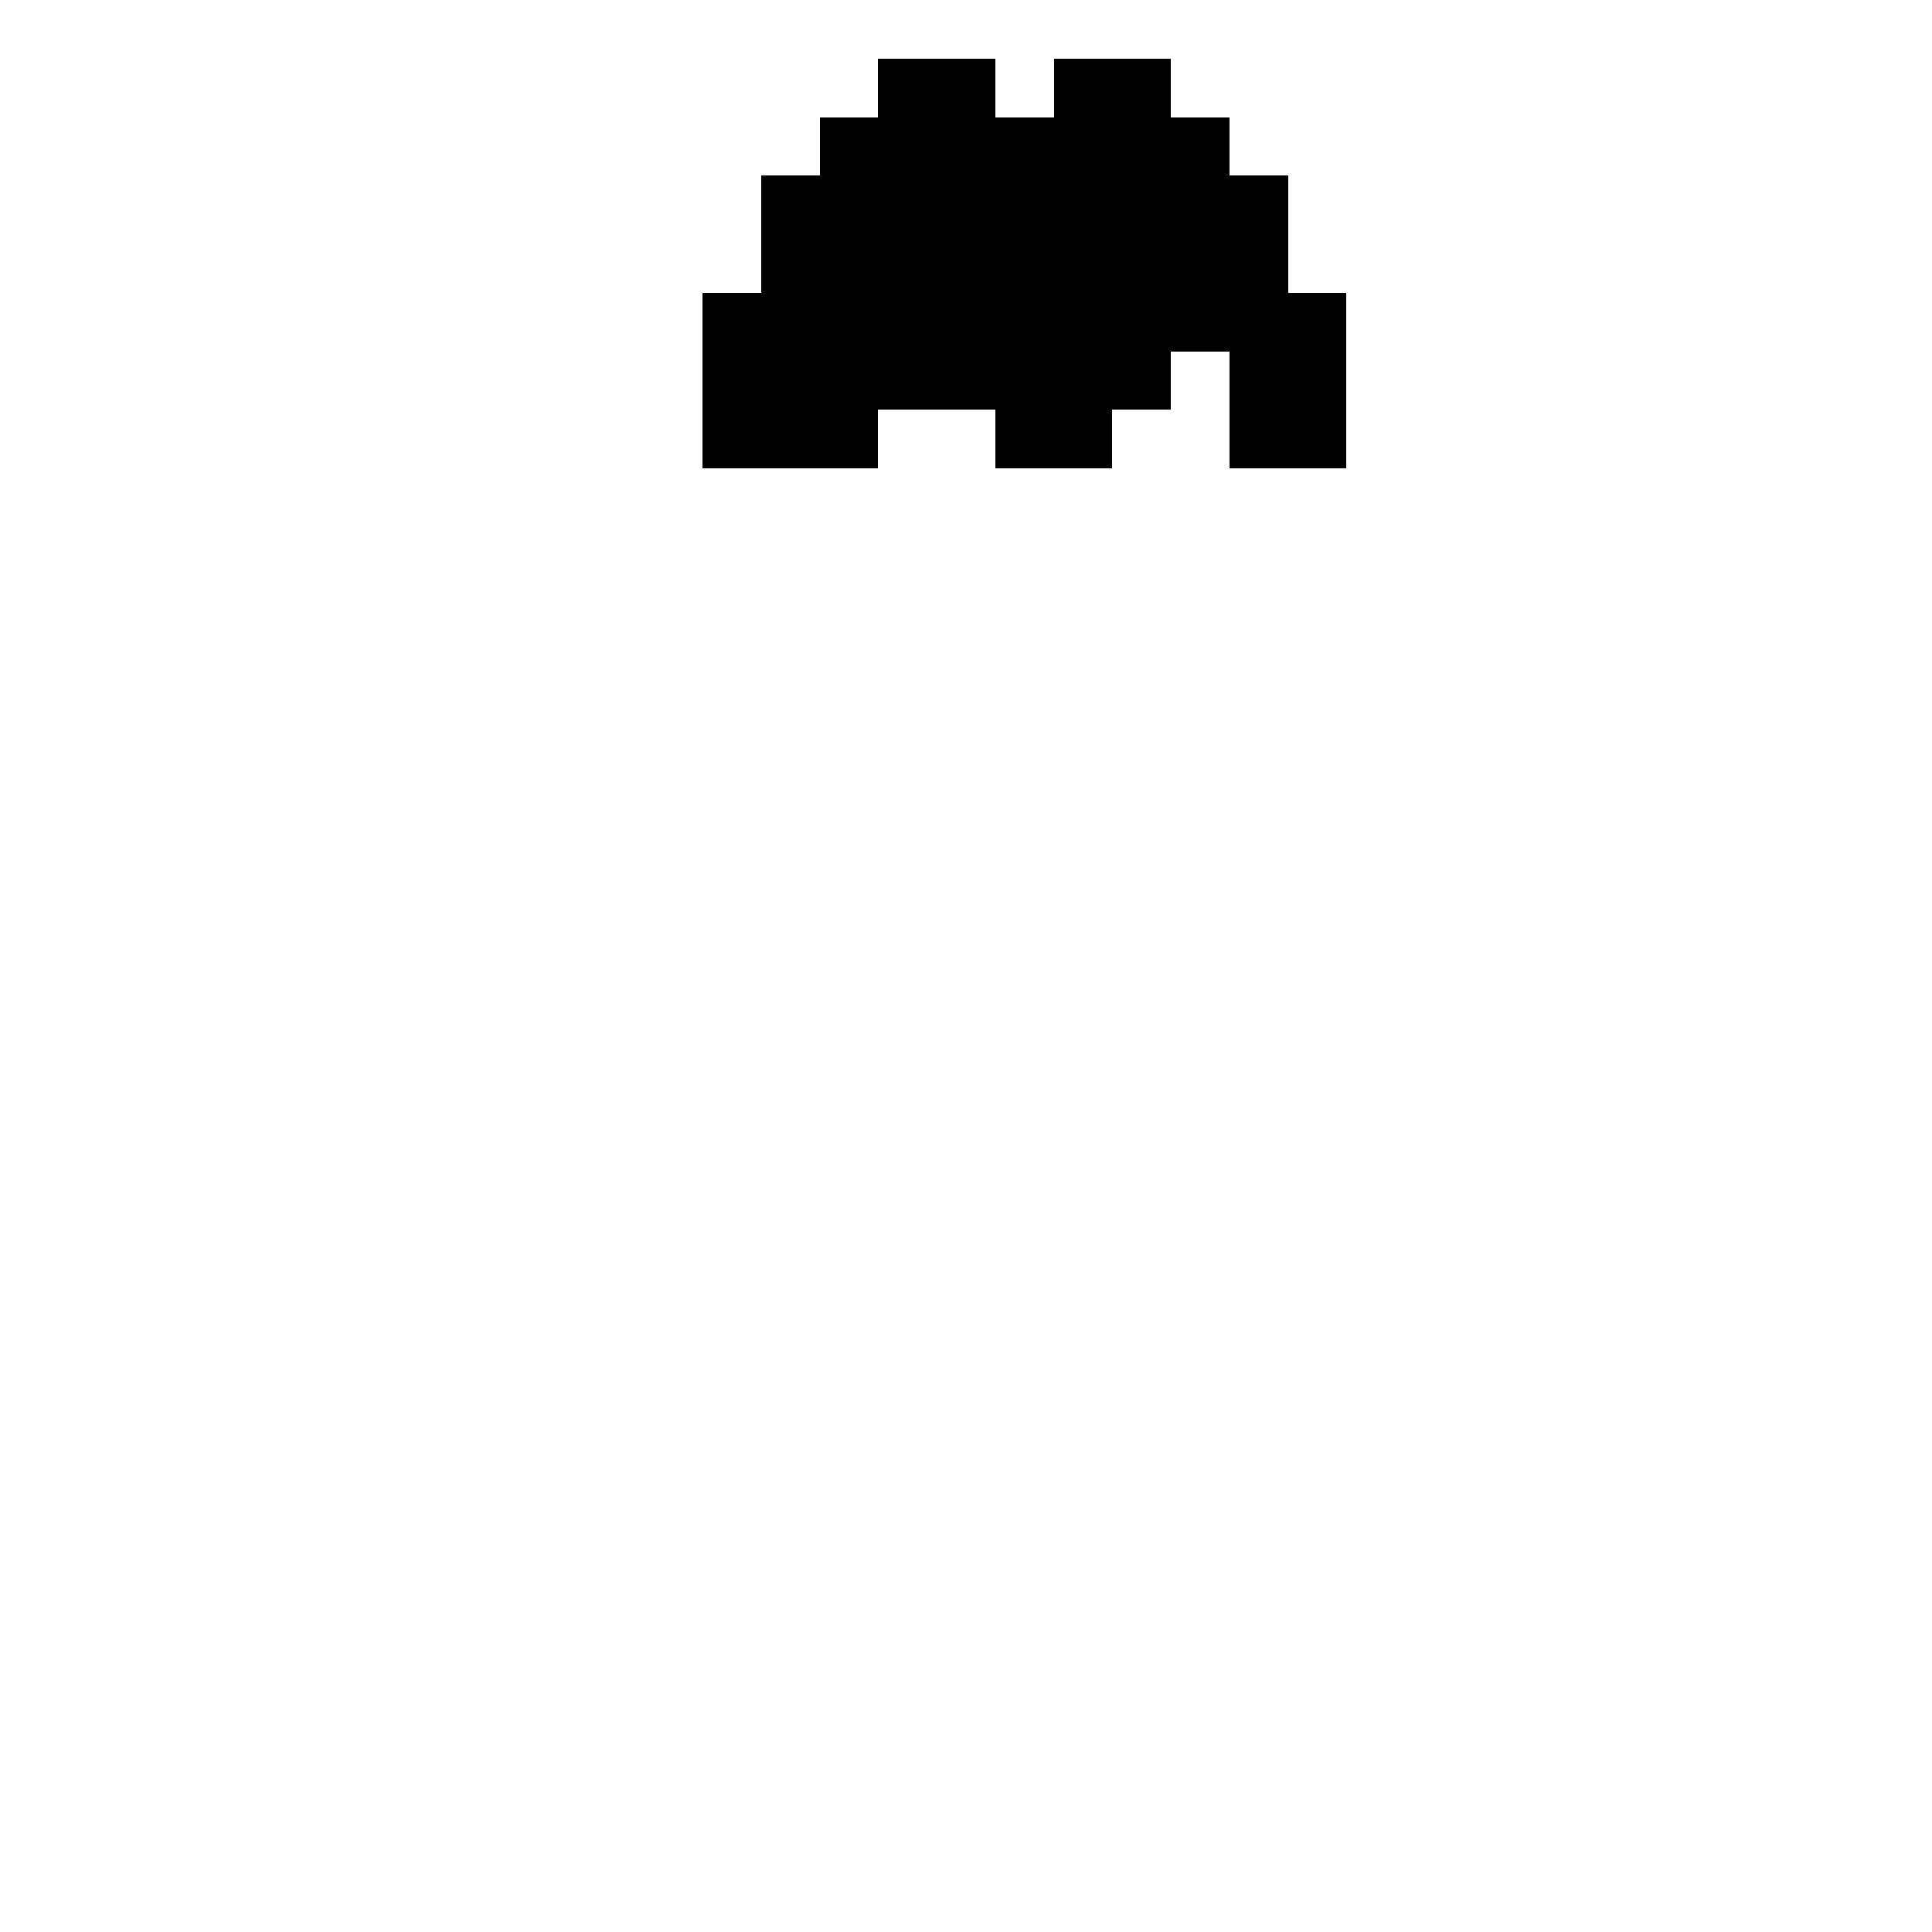
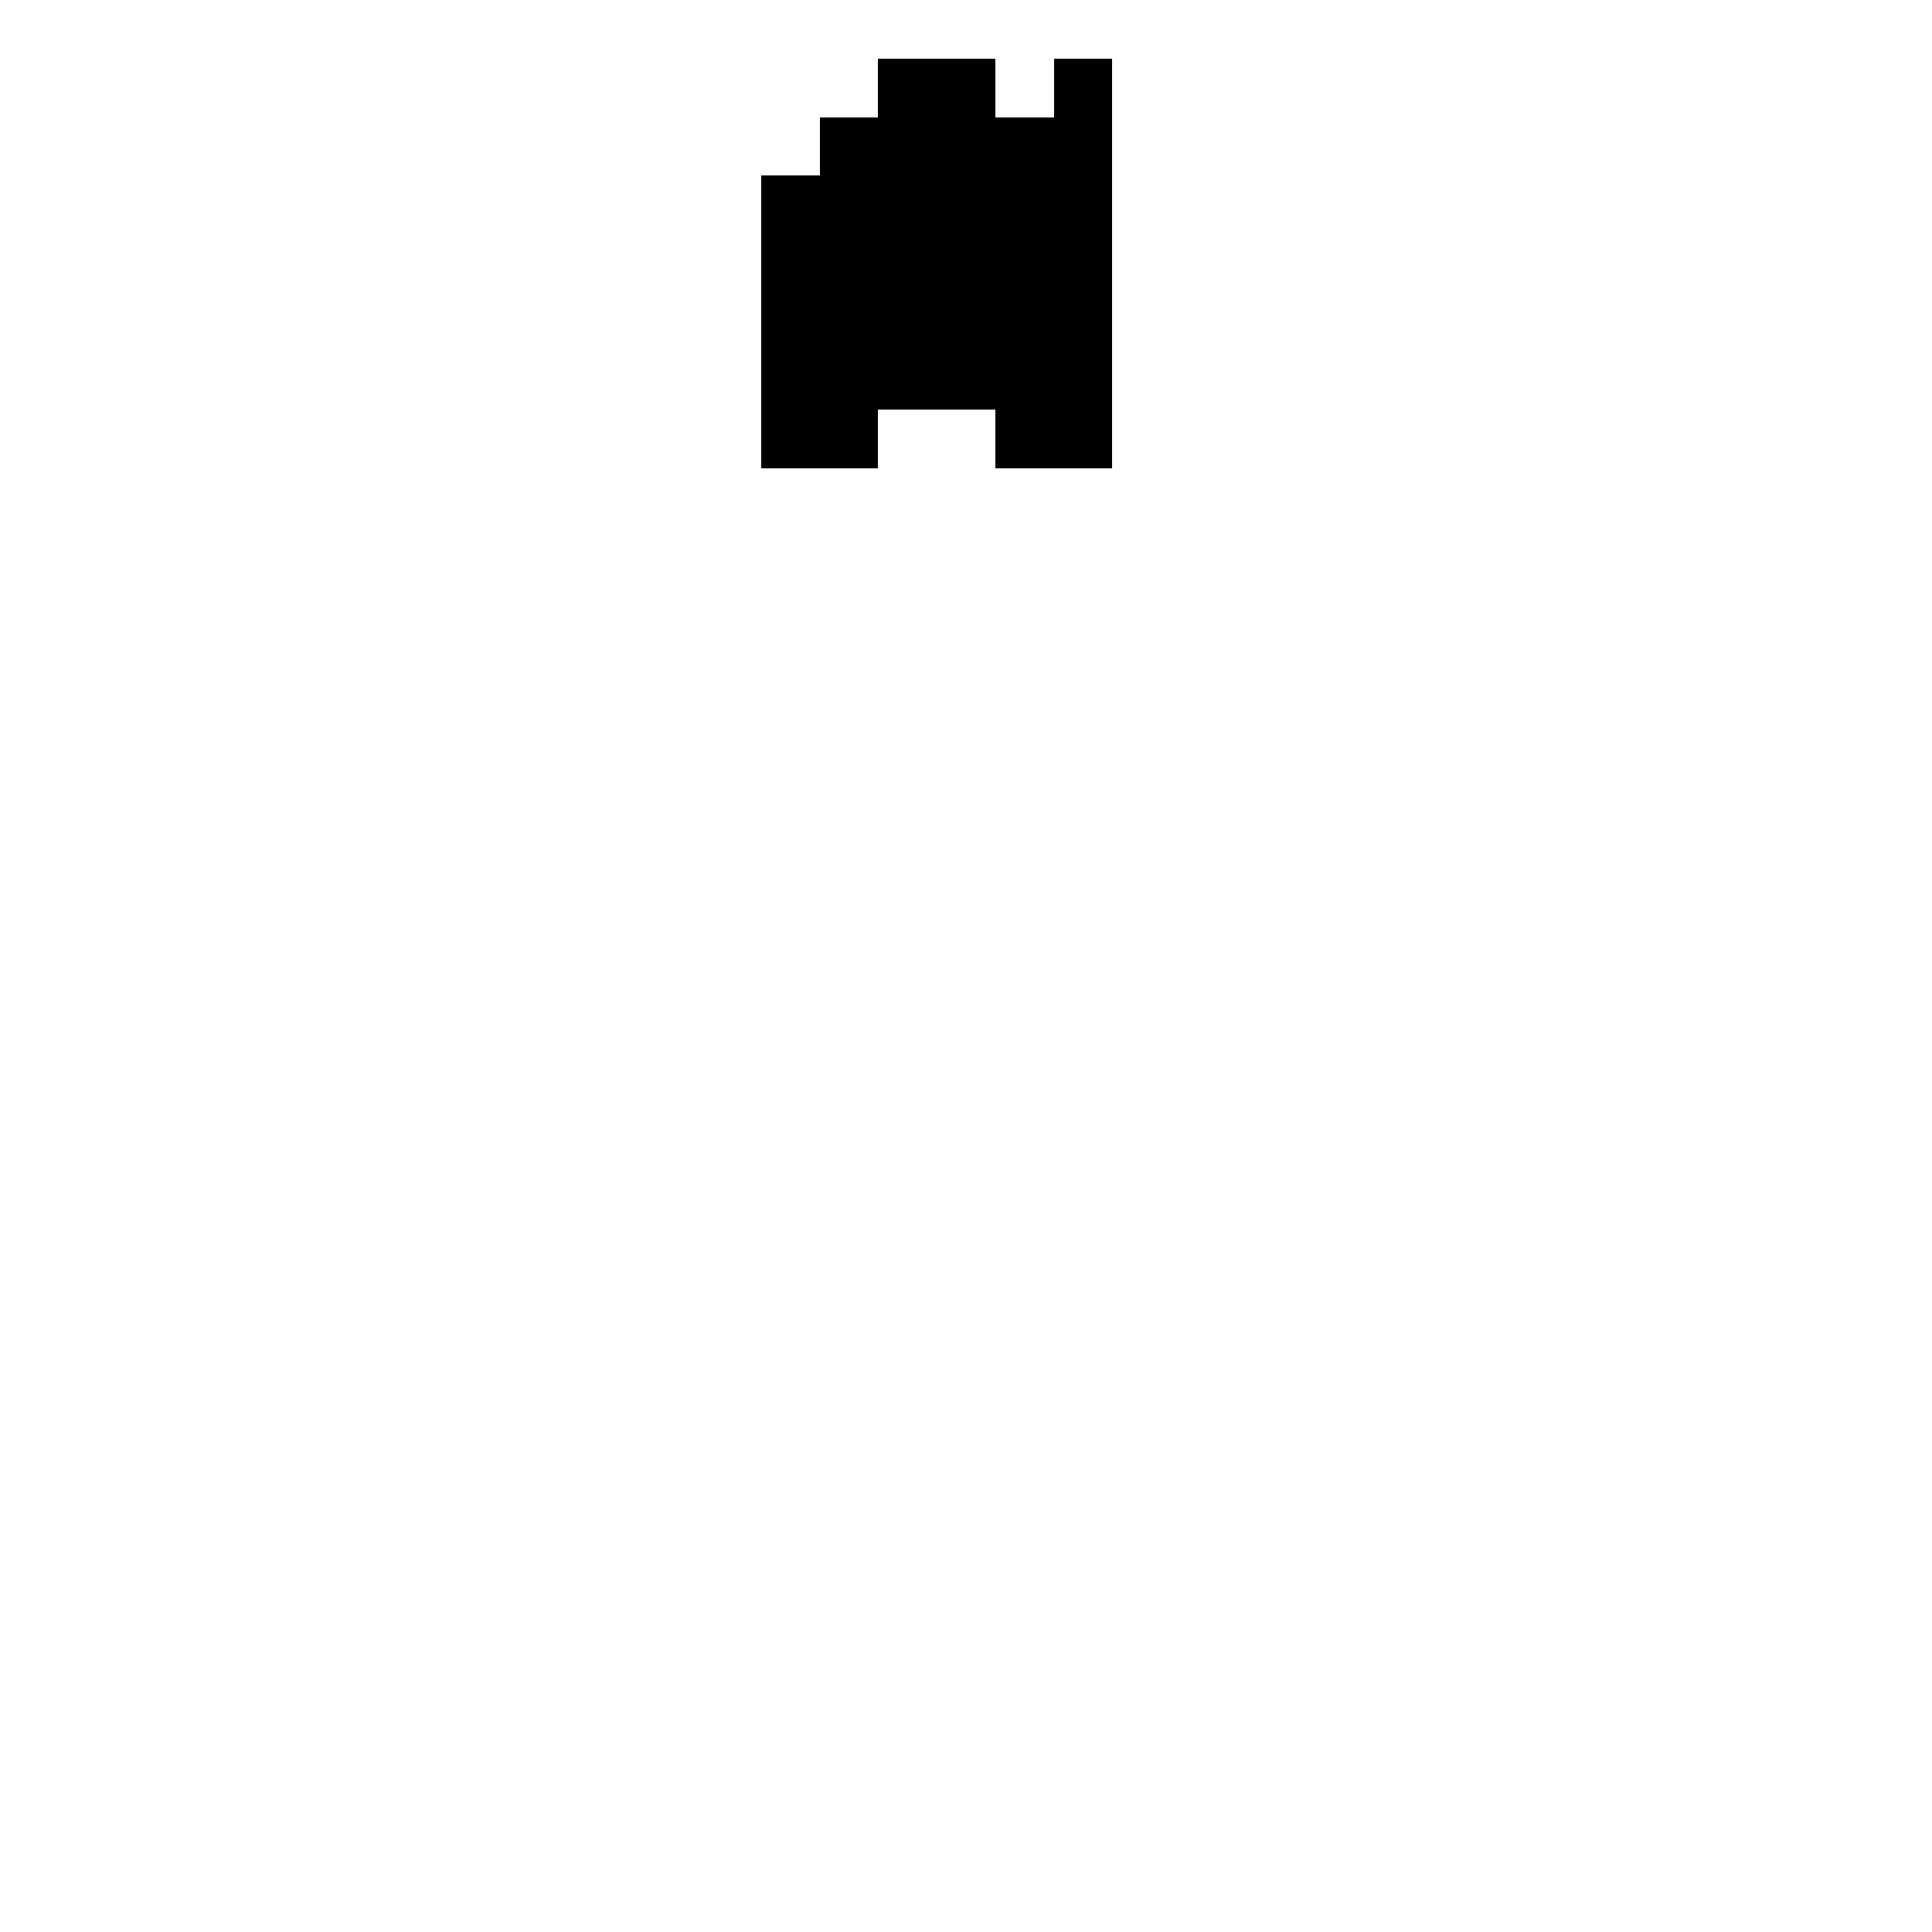
<svg xmlns="http://www.w3.org/2000/svg" width="330px" height="330px" viewBox="0 0 330 330" version="1.1" shape-rendering="crispEdges">
  <g stroke="none" stroke-width="1" fill="none" fill-rule="evenodd">
-     <rect fill="#000000" x="120" y="50" width="10" height="30" />
-     <rect fill="#000000" x="220" y="50" width="10" height="30" />
    <rect fill="#000000" x="130" y="30" width="10" height="50" />
    <rect fill="#000000" x="140" y="20" width="10" height="60" />
    <rect fill="#000000" x="170" y="20" width="10" height="60" />
-     <rect fill="#000000" x="190" y="10" width="10" height="60" />
-     <rect fill="#000000" x="200" y="20" width="10" height="40" />
-     <rect fill="#000000" x="210" y="30" width="10" height="50" />
    <rect fill="#000000" x="180" y="10" width="10" height="70" />
    <rect fill="#000000" x="150" y="10" width="20" height="60" />
  </g>
</svg>